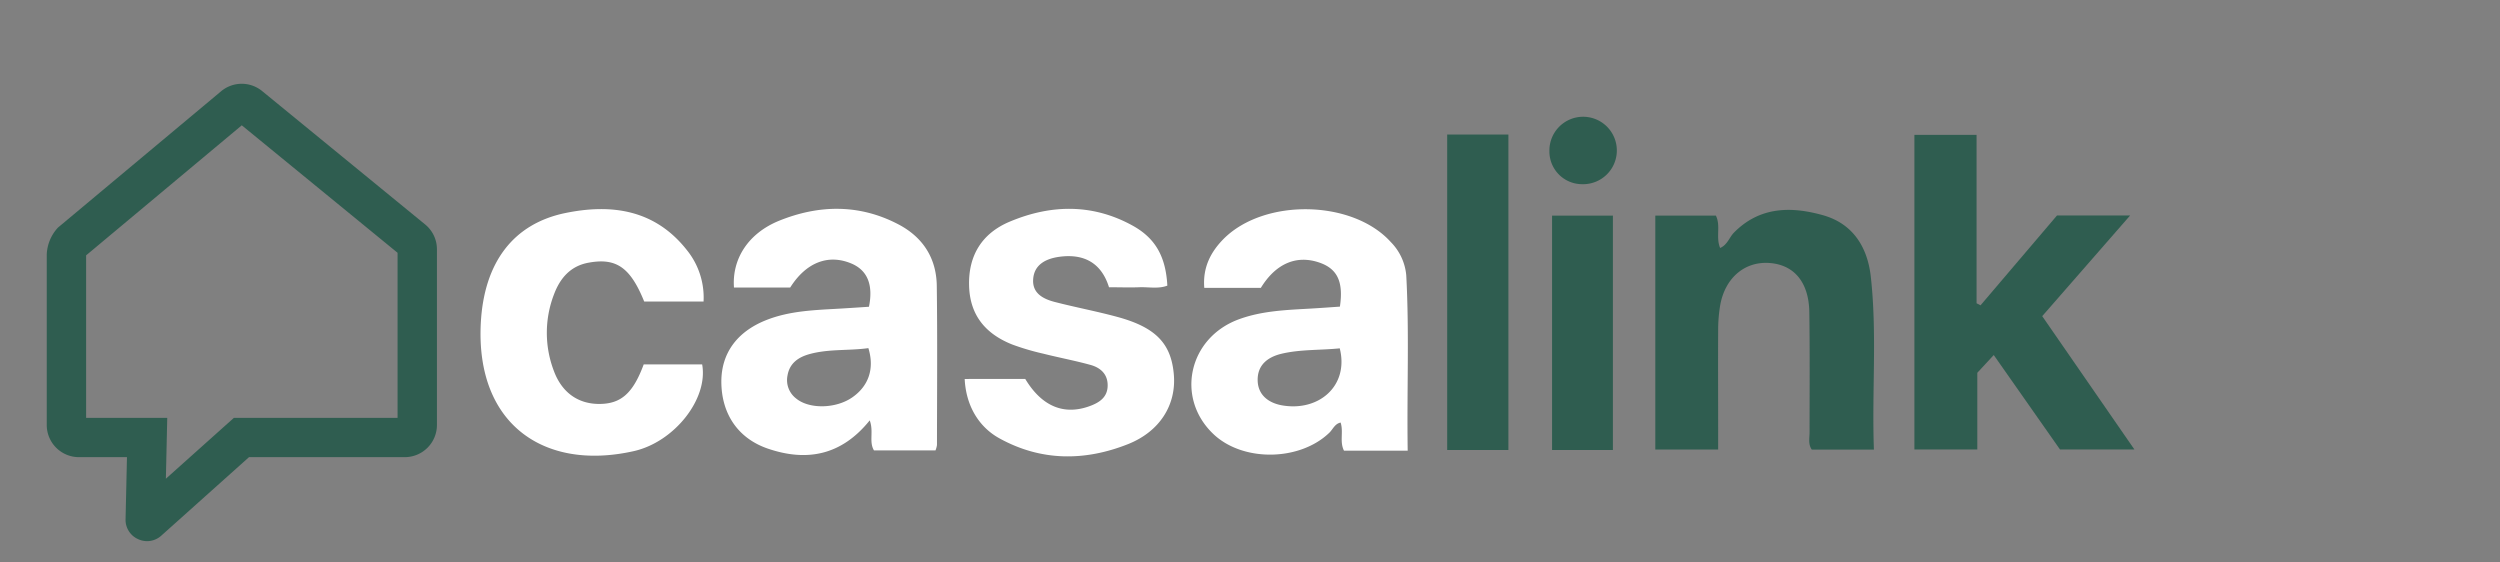
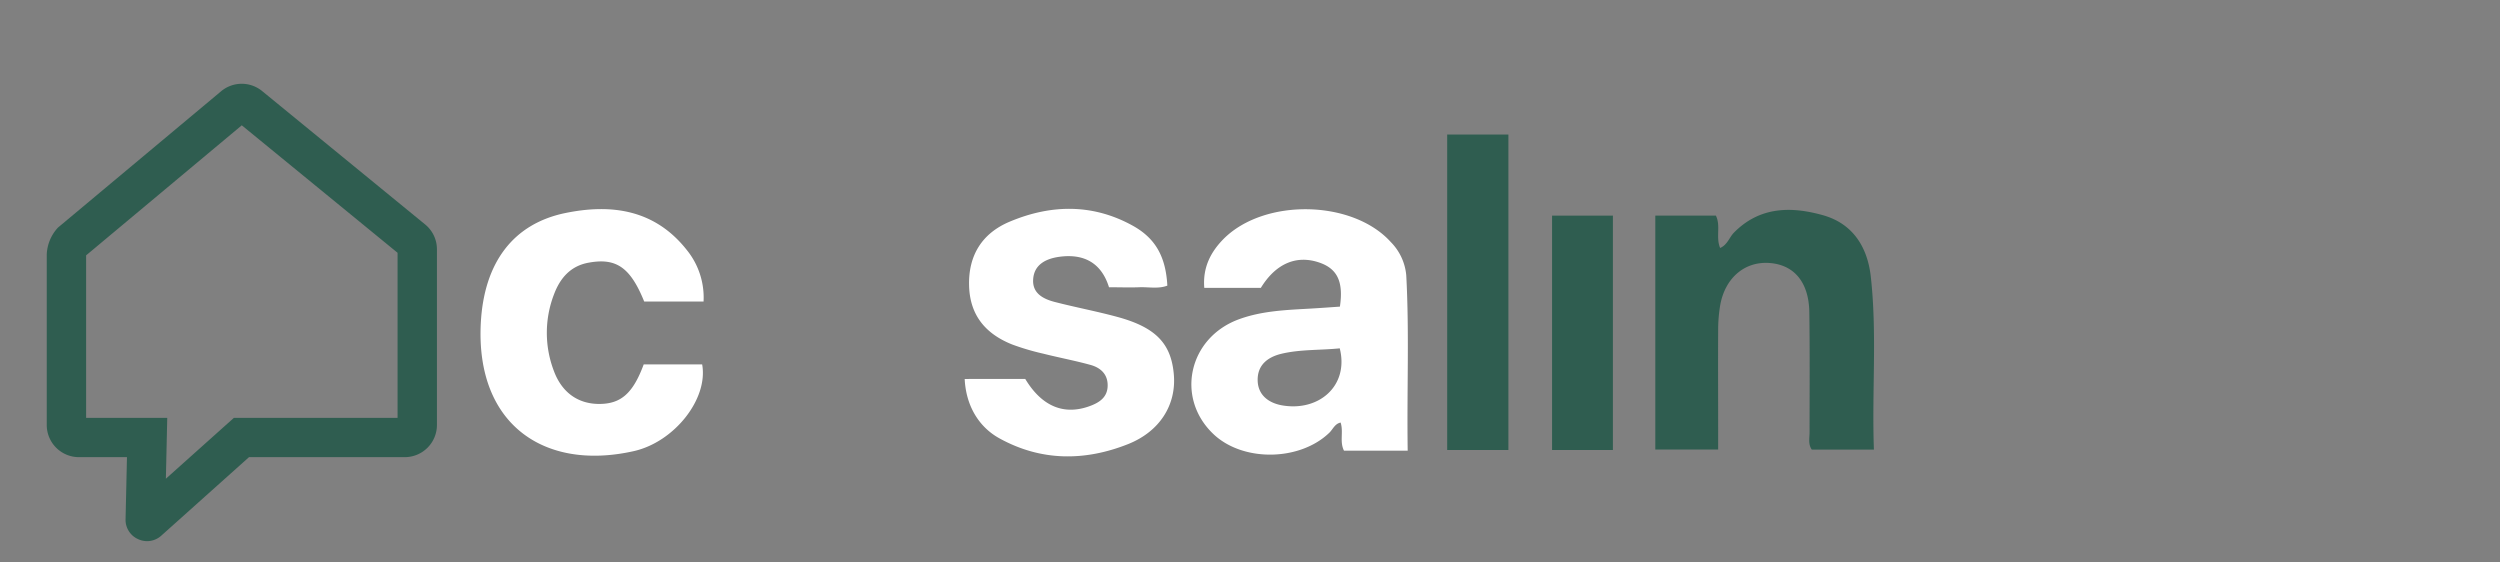
<svg xmlns="http://www.w3.org/2000/svg" id="Layer_1" data-name="Layer 1" viewBox="150 400 800 180">
  <rect x="150" y="400" width="800" height="180" fill="#808080" stroke="none" />
  <defs>
    <style>.cls-1{fill:#2f5d50;}.cls-2{fill:#fff;}</style>
  </defs>
-   <path class="cls-1" d="M809.19,543.82,788,513.61l-5.26,5.68v24.54H762.61V443.15H782.5v53.9l1.27.65,24.48-28.76h23.4c-9.71,11.12-18.85,21.6-28.14,32.23L833,543.82Z" />
-   <path class="cls-2" d="M428.31,534.52c-9,11.18-20.06,13.31-32.56,9.05-9.6-3.27-14.89-11.15-14.92-21.43,0-9,4.89-15.91,14.24-19.66,7.7-3.09,15.88-3.26,24-3.74,3.07-.18,6.14-.39,9-.58,1.43-7.12-.55-11.7-5.64-13.84-7.41-3.11-14.5-.33-19.56,7.68h-18c-.66-9.05,4.47-17.32,14.49-21.38,12.7-5.13,25.65-5.37,38.12,1.17,7.86,4.11,12.17,10.82,12.29,19.67.22,17,.08,34,.06,50.95a7.35,7.35,0,0,1-.47,1.71H429.67C428,541.37,429.65,538.09,428.31,534.52Zm-.43-23.12c-6.21.88-12.66.19-18.87,1.92-3.43.95-6.31,2.82-7,6.8a7.4,7.4,0,0,0,2.72,7.37c4.21,3.5,12.75,3.32,18-.33S429.89,517.94,427.88,511.4Z" />
  <path class="cls-2" d="M600.46,544.22H580.08c-1.47-2.89-.1-6-1.08-9-1.85.37-2.48,2.15-3.59,3.23-9.46,9.15-27.62,9.43-37.08.49-12.3-11.61-8-31,8.31-36.84,7.44-2.69,15.26-2.92,23.05-3.37,3.07-.18,6.14-.41,9.08-.61,1.17-7.88-.79-12-6.3-14-7.46-2.7-14.19.14-19,8h-18.1c-.53-6.48,2-11.47,6.27-15.76,13.1-13,41.2-12.42,53.41,1.09A17.32,17.32,0,0,1,600,488.06C601,506.57,600.17,525.09,600.46,544.22Zm-21.74-32.75c-6.35.64-12.57.29-18.64,1.73-4.43,1.06-7.7,3.6-7.63,8.47.06,4.66,3.38,7.18,7.56,8C571.92,531.89,581.75,523.51,578.72,511.47Z" />
  <path class="cls-1" d="M679.7,469h19.38c1.62,3.23-.09,6.86,1.36,10.35,2.34-1,2.94-3.41,4.44-4.93,8.26-8.36,18.31-8.41,28.48-5.55,9.53,2.68,14.23,10.16,15.29,19.62,2.05,18.28.32,36.64,1,55.38H729.77c-1.23-1.75-.7-3.71-.71-5.55,0-12.81.11-25.63-.08-38.45-.15-9.69-5-15.29-13.05-15.73-7.8-.43-14,4.94-15.49,13.67a47.61,47.61,0,0,0-.63,7.73c-.06,10.91,0,21.83,0,32.74v5.56H679.7Z" />
  <path class="cls-2" d="M478.08,521.26c5.27,8.75,12.33,11.72,20.61,8.7,3.1-1.13,5.7-2.81,5.76-6.52s-2.28-5.78-5.5-6.67c-5-1.38-10.09-2.33-15.12-3.6a79,79,0,0,1-9.92-2.93c-8.43-3.36-13.54-9.26-13.8-18.78-.28-9.81,4.22-16.85,13-20.53,13.19-5.55,26.59-5.81,39.44,1.33,7.28,4.05,10.51,10,11,19.14-2.88,1.11-6,.4-9,.52s-6.22,0-9.67,0c-2.47-7.93-8.18-10.83-16-9.73-4.16.59-8,2.46-8.27,7.24-.28,4.46,3.26,6.25,6.92,7.2,6.69,1.73,13.5,3,20.16,4.82,12.26,3.36,17.15,8.57,17.95,18.56.75,9.47-4.4,18.06-14.77,22.15-13.78,5.44-27.72,5.47-41.05-1.89-6.79-3.74-10.73-10.68-11.12-19Z" />
  <path class="cls-2" d="M375.14,496.48h-19c-4.39-10.84-8.89-14-17.57-12.46-6,1-9.37,5-11.33,10.28a34.15,34.15,0,0,0,0,24.4c2.57,6.94,7.77,10.56,14.49,10.56,6.95,0,10.82-3.36,14.26-12.66h18.7c2,11.07-8.91,24.82-21.84,27.75-28.62,6.46-50.62-8.5-49-40.85,1-19.52,10.41-31.9,27.06-35.33,14.88-3.06,28.75-1.06,38.93,11.91A24.13,24.13,0,0,1,375.14,496.48Z" />
  <path class="cls-1" d="M632.69,544H613.1V443.05h19.59Z" />
  <path class="cls-1" d="M646.66,469h19.47v75H646.66Z" />
-   <path class="cls-1" d="M645.81,448.37a10.79,10.79,0,1,1,10.52,10.57A10.47,10.47,0,0,1,645.81,448.37Z" />
  <path class="cls-1" d="M286.05,471.83l-1.47,1.79,1.47-1.79-52.18-42.7a10.3,10.3,0,0,0-13.11.07l-52.11,43.54-.15.14a13.43,13.43,0,0,0-3.54,8.54V536a10.3,10.3,0,0,0,10.28,10.29h15.39l-.45,19.86a6.75,6.75,0,0,0,4,6.37,6.94,6.94,0,0,0,2.89.65,6.79,6.79,0,0,0,4.54-1.76l28.07-25.12h49.87A10.3,10.3,0,0,0,289.82,536V479.79A10.23,10.23,0,0,0,286.05,471.83ZM177.56,533.71v-52l49.81-41.61,49.85,40.79v52.82H224.85l-21.77,19.48.44-19.48Z" />
</svg>